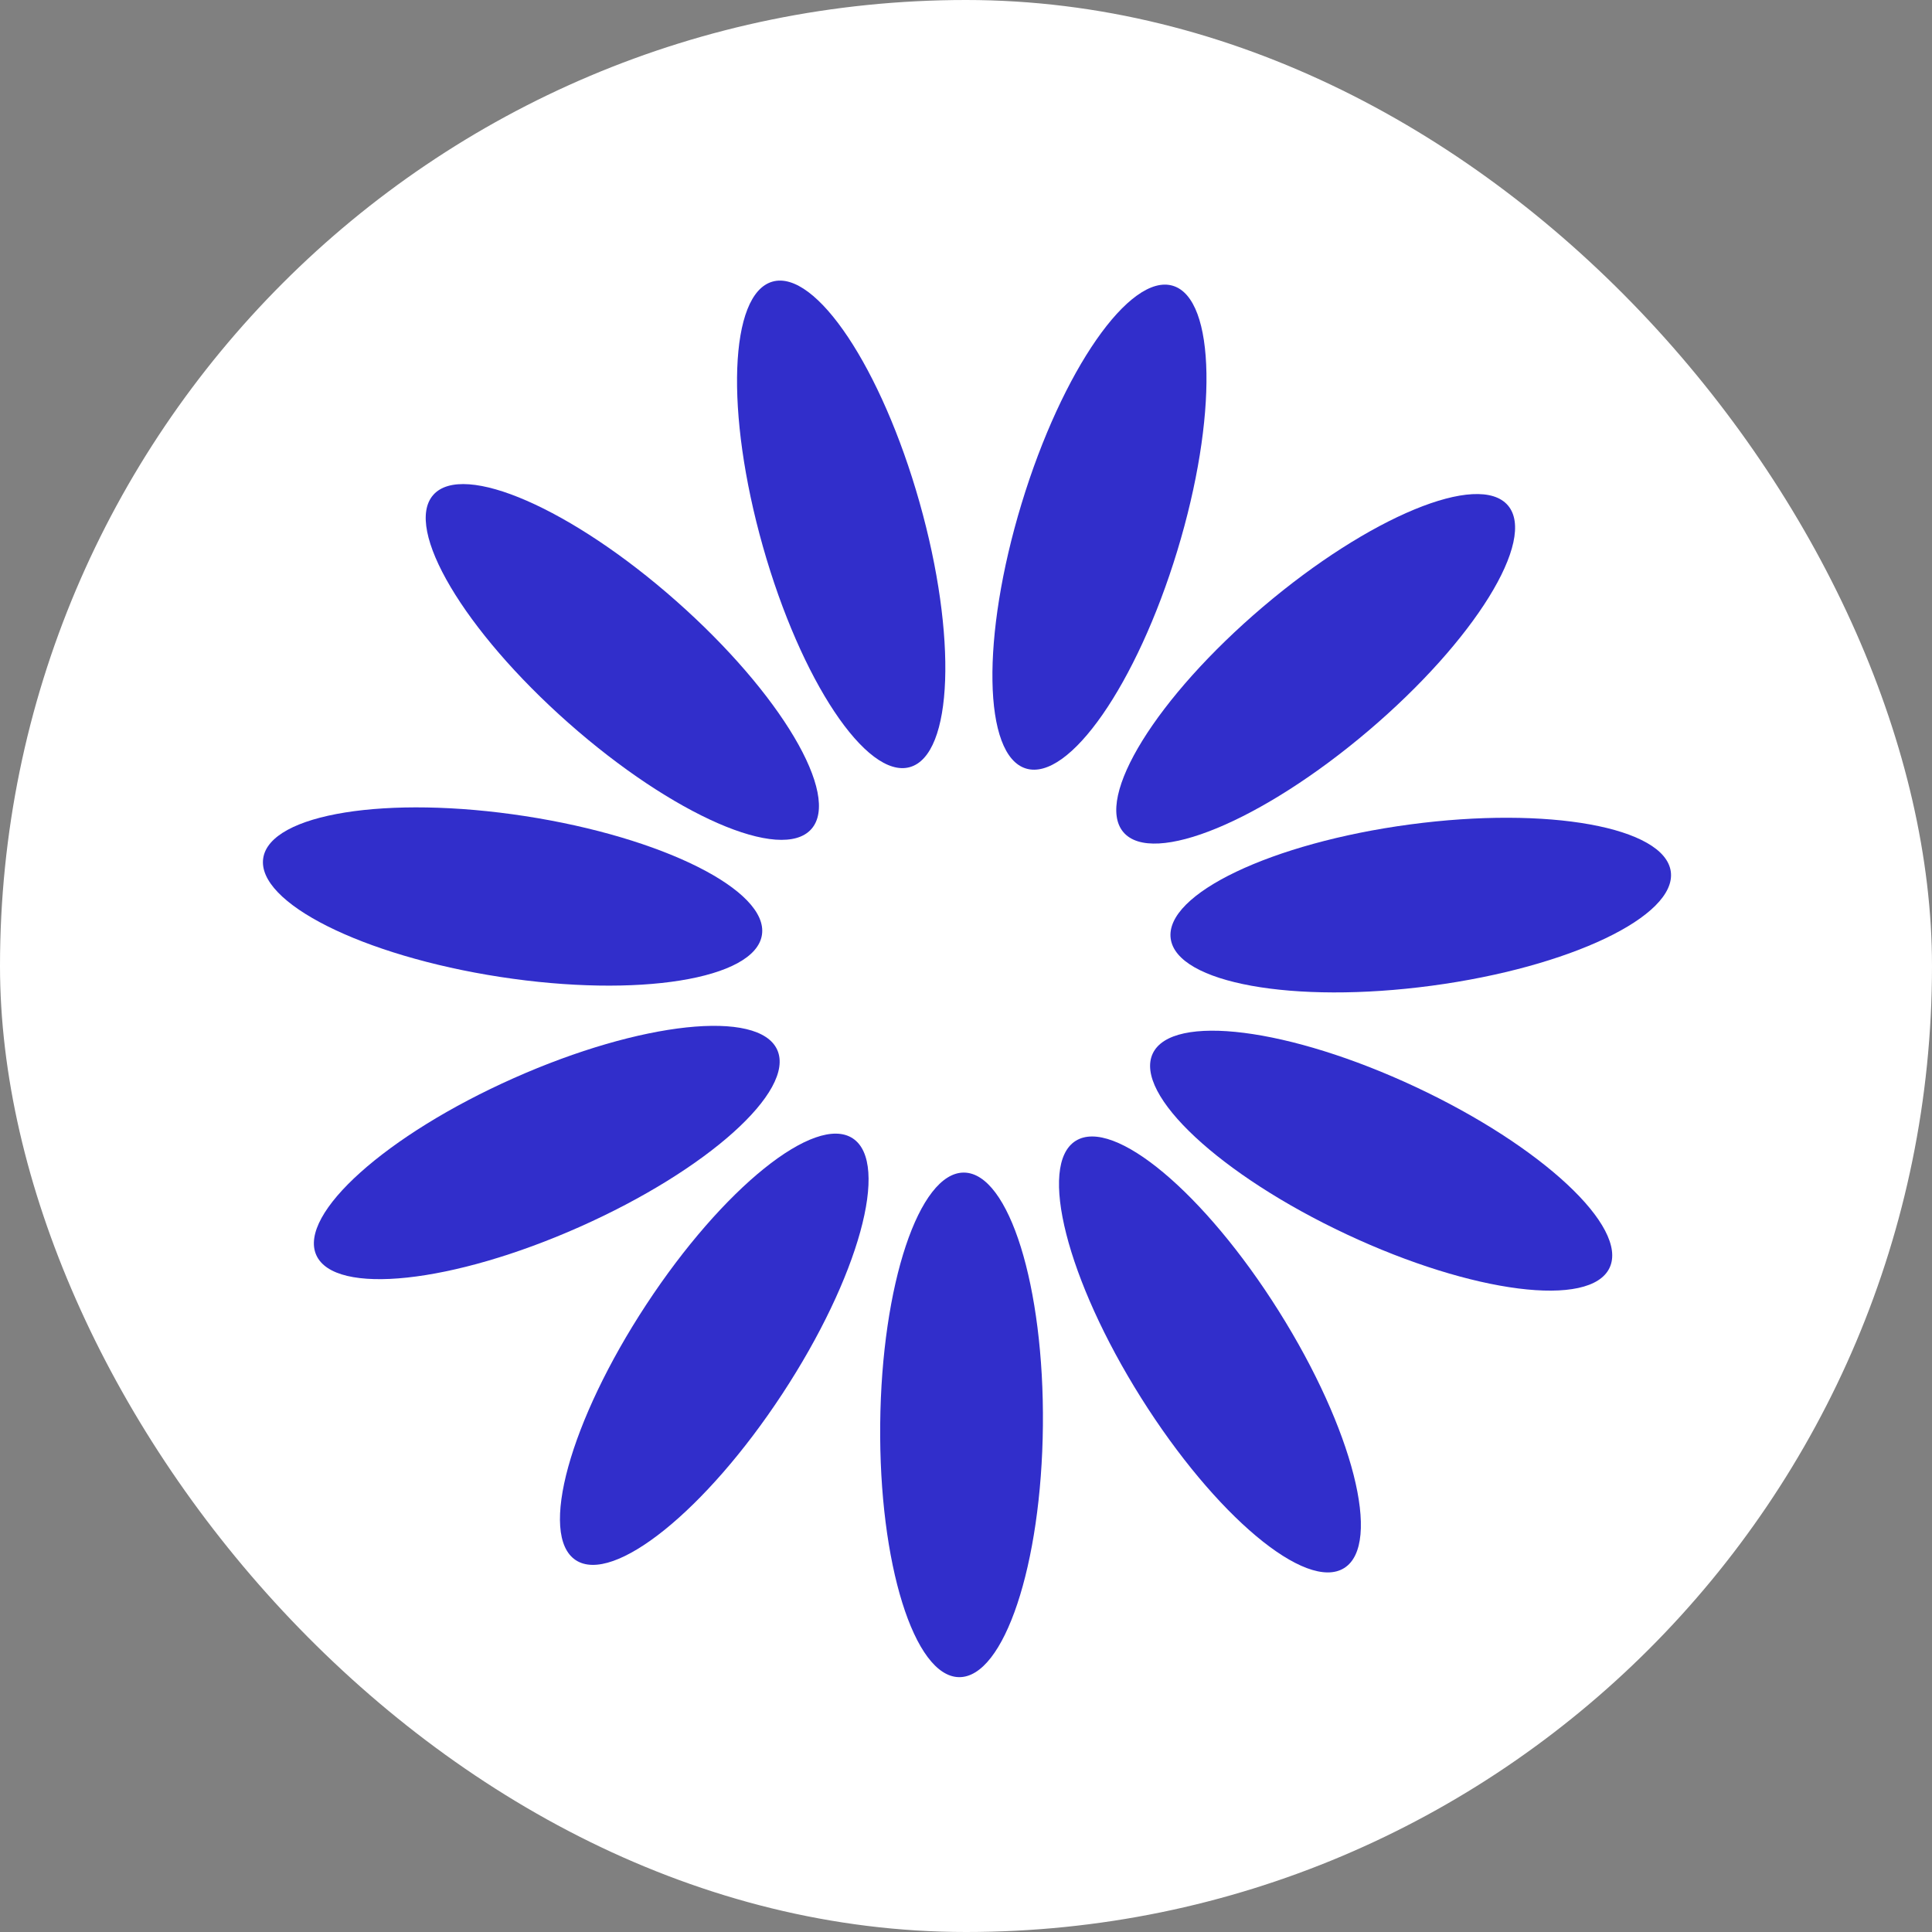
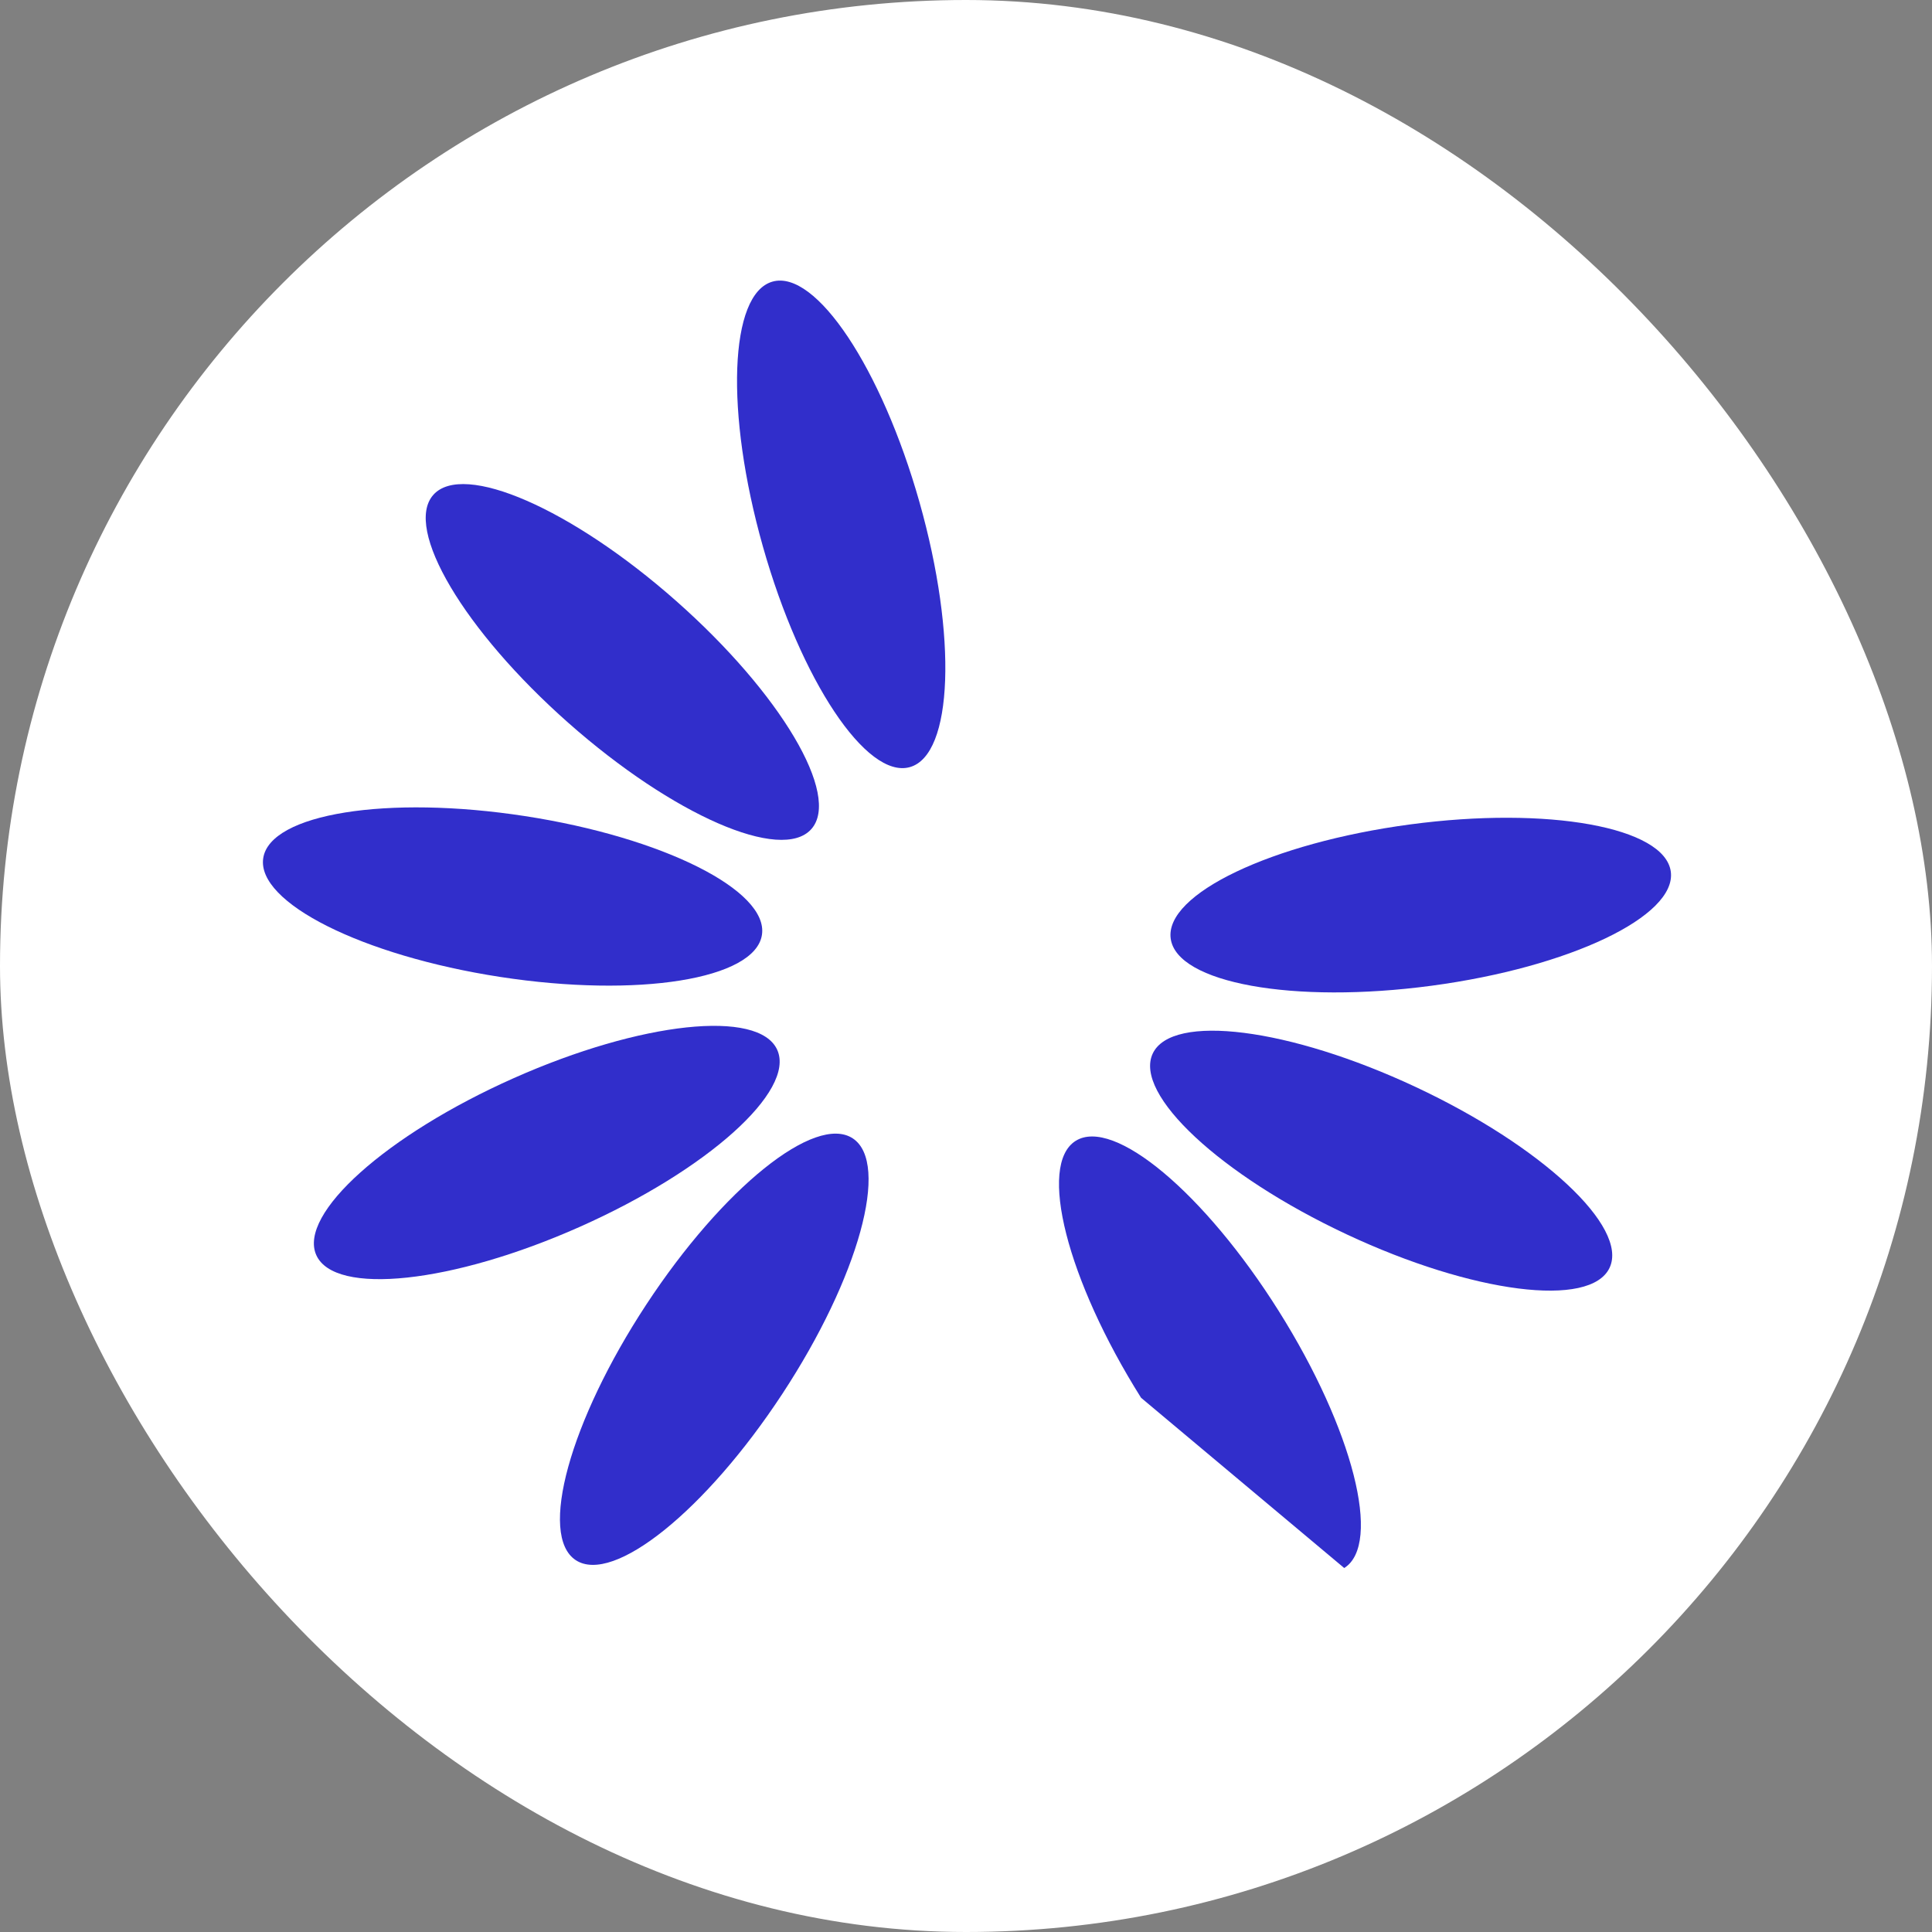
<svg xmlns="http://www.w3.org/2000/svg" width="56" height="56" viewBox="0 0 56 56" fill="none">
  <rect x="0" y="0" width="56" height="56" fill="#808080" stroke="none" />
  <rect width="56" height="56" rx="28" fill="white" />
-   <path d="M30.229 41.324C30.269 37.285 29.245 34.001 27.943 33.988C26.64 33.976 25.552 37.239 25.513 41.278C25.473 45.316 26.497 48.6 27.8 48.613C29.102 48.626 30.19 45.362 30.229 41.324Z" fill="#312ECB" />
  <path d="M22.675 40.404C24.892 37.028 25.806 33.711 24.717 32.996C23.628 32.281 20.949 34.438 18.732 37.815C16.515 41.191 15.601 44.507 16.689 45.222C17.778 45.937 20.458 43.78 22.675 40.404Z" fill="#312ECB" />
  <path d="M16.807 35.56C20.497 33.919 23.059 31.624 22.53 30.434C22.001 29.244 18.58 29.609 14.89 31.251C11.2 32.892 8.638 35.188 9.167 36.378C9.696 37.568 13.117 37.202 16.807 35.56Z" fill="#312ECB" />
  <path d="M22.085 27.098C22.284 25.811 19.208 24.269 15.217 23.655C11.225 23.04 7.828 23.586 7.63 24.873C7.432 26.161 10.507 27.702 14.499 28.317C18.491 28.931 21.887 28.386 22.085 27.098Z" fill="#312ECB" />
  <path d="M23.518 24.03C24.381 23.055 22.627 20.095 19.601 17.421C16.575 14.746 13.422 13.369 12.559 14.345C11.697 15.321 13.451 18.28 16.477 20.955C19.503 23.63 22.656 25.006 23.518 24.03Z" fill="#312ECB" />
  <path d="M26.373 22.235C27.627 21.881 27.751 18.443 26.652 14.557C25.552 10.671 23.645 7.808 22.391 8.163C21.138 8.517 21.013 11.955 22.113 15.841C23.213 19.727 25.12 22.59 26.373 22.235Z" fill="#312ECB" />
-   <path d="M34.124 15.967C35.3 12.103 35.244 8.663 33.998 8.284C32.752 7.905 30.788 10.729 29.612 14.593C28.436 18.457 28.492 21.897 29.739 22.276C30.985 22.655 32.948 19.831 34.124 15.967Z" fill="#312ECB" />
-   <path d="M39.662 21.183C42.74 18.569 44.552 15.644 43.709 14.651C42.865 13.659 39.686 14.974 36.608 17.589C33.531 20.204 31.719 23.128 32.562 24.121C33.406 25.113 36.584 23.798 39.662 21.183Z" fill="#312ECB" />
  <path d="M41.494 28.572C45.497 28.037 48.602 26.556 48.429 25.265C48.256 23.974 44.871 23.361 40.868 23.897C36.865 24.433 33.76 25.913 33.933 27.204C34.105 28.495 37.49 29.108 41.494 28.572Z" fill="#312ECB" />
  <path d="M46.655 36.746C47.208 35.566 44.692 33.221 41.035 31.507C37.377 29.793 33.965 29.36 33.412 30.539C32.859 31.719 35.376 34.064 39.033 35.778C42.69 37.492 46.103 37.925 46.655 36.746Z" fill="#312ECB" />
-   <path d="M38.963 45.45C40.066 44.757 39.217 41.423 37.067 38.004C34.918 34.585 32.281 32.375 31.178 33.069C30.076 33.762 30.925 37.096 33.074 40.515C35.224 43.934 37.861 46.144 38.963 45.45Z" fill="#312ECB" />
+   <path d="M38.963 45.45C40.066 44.757 39.217 41.423 37.067 38.004C34.918 34.585 32.281 32.375 31.178 33.069C30.076 33.762 30.925 37.096 33.074 40.515Z" fill="#312ECB" />
</svg>